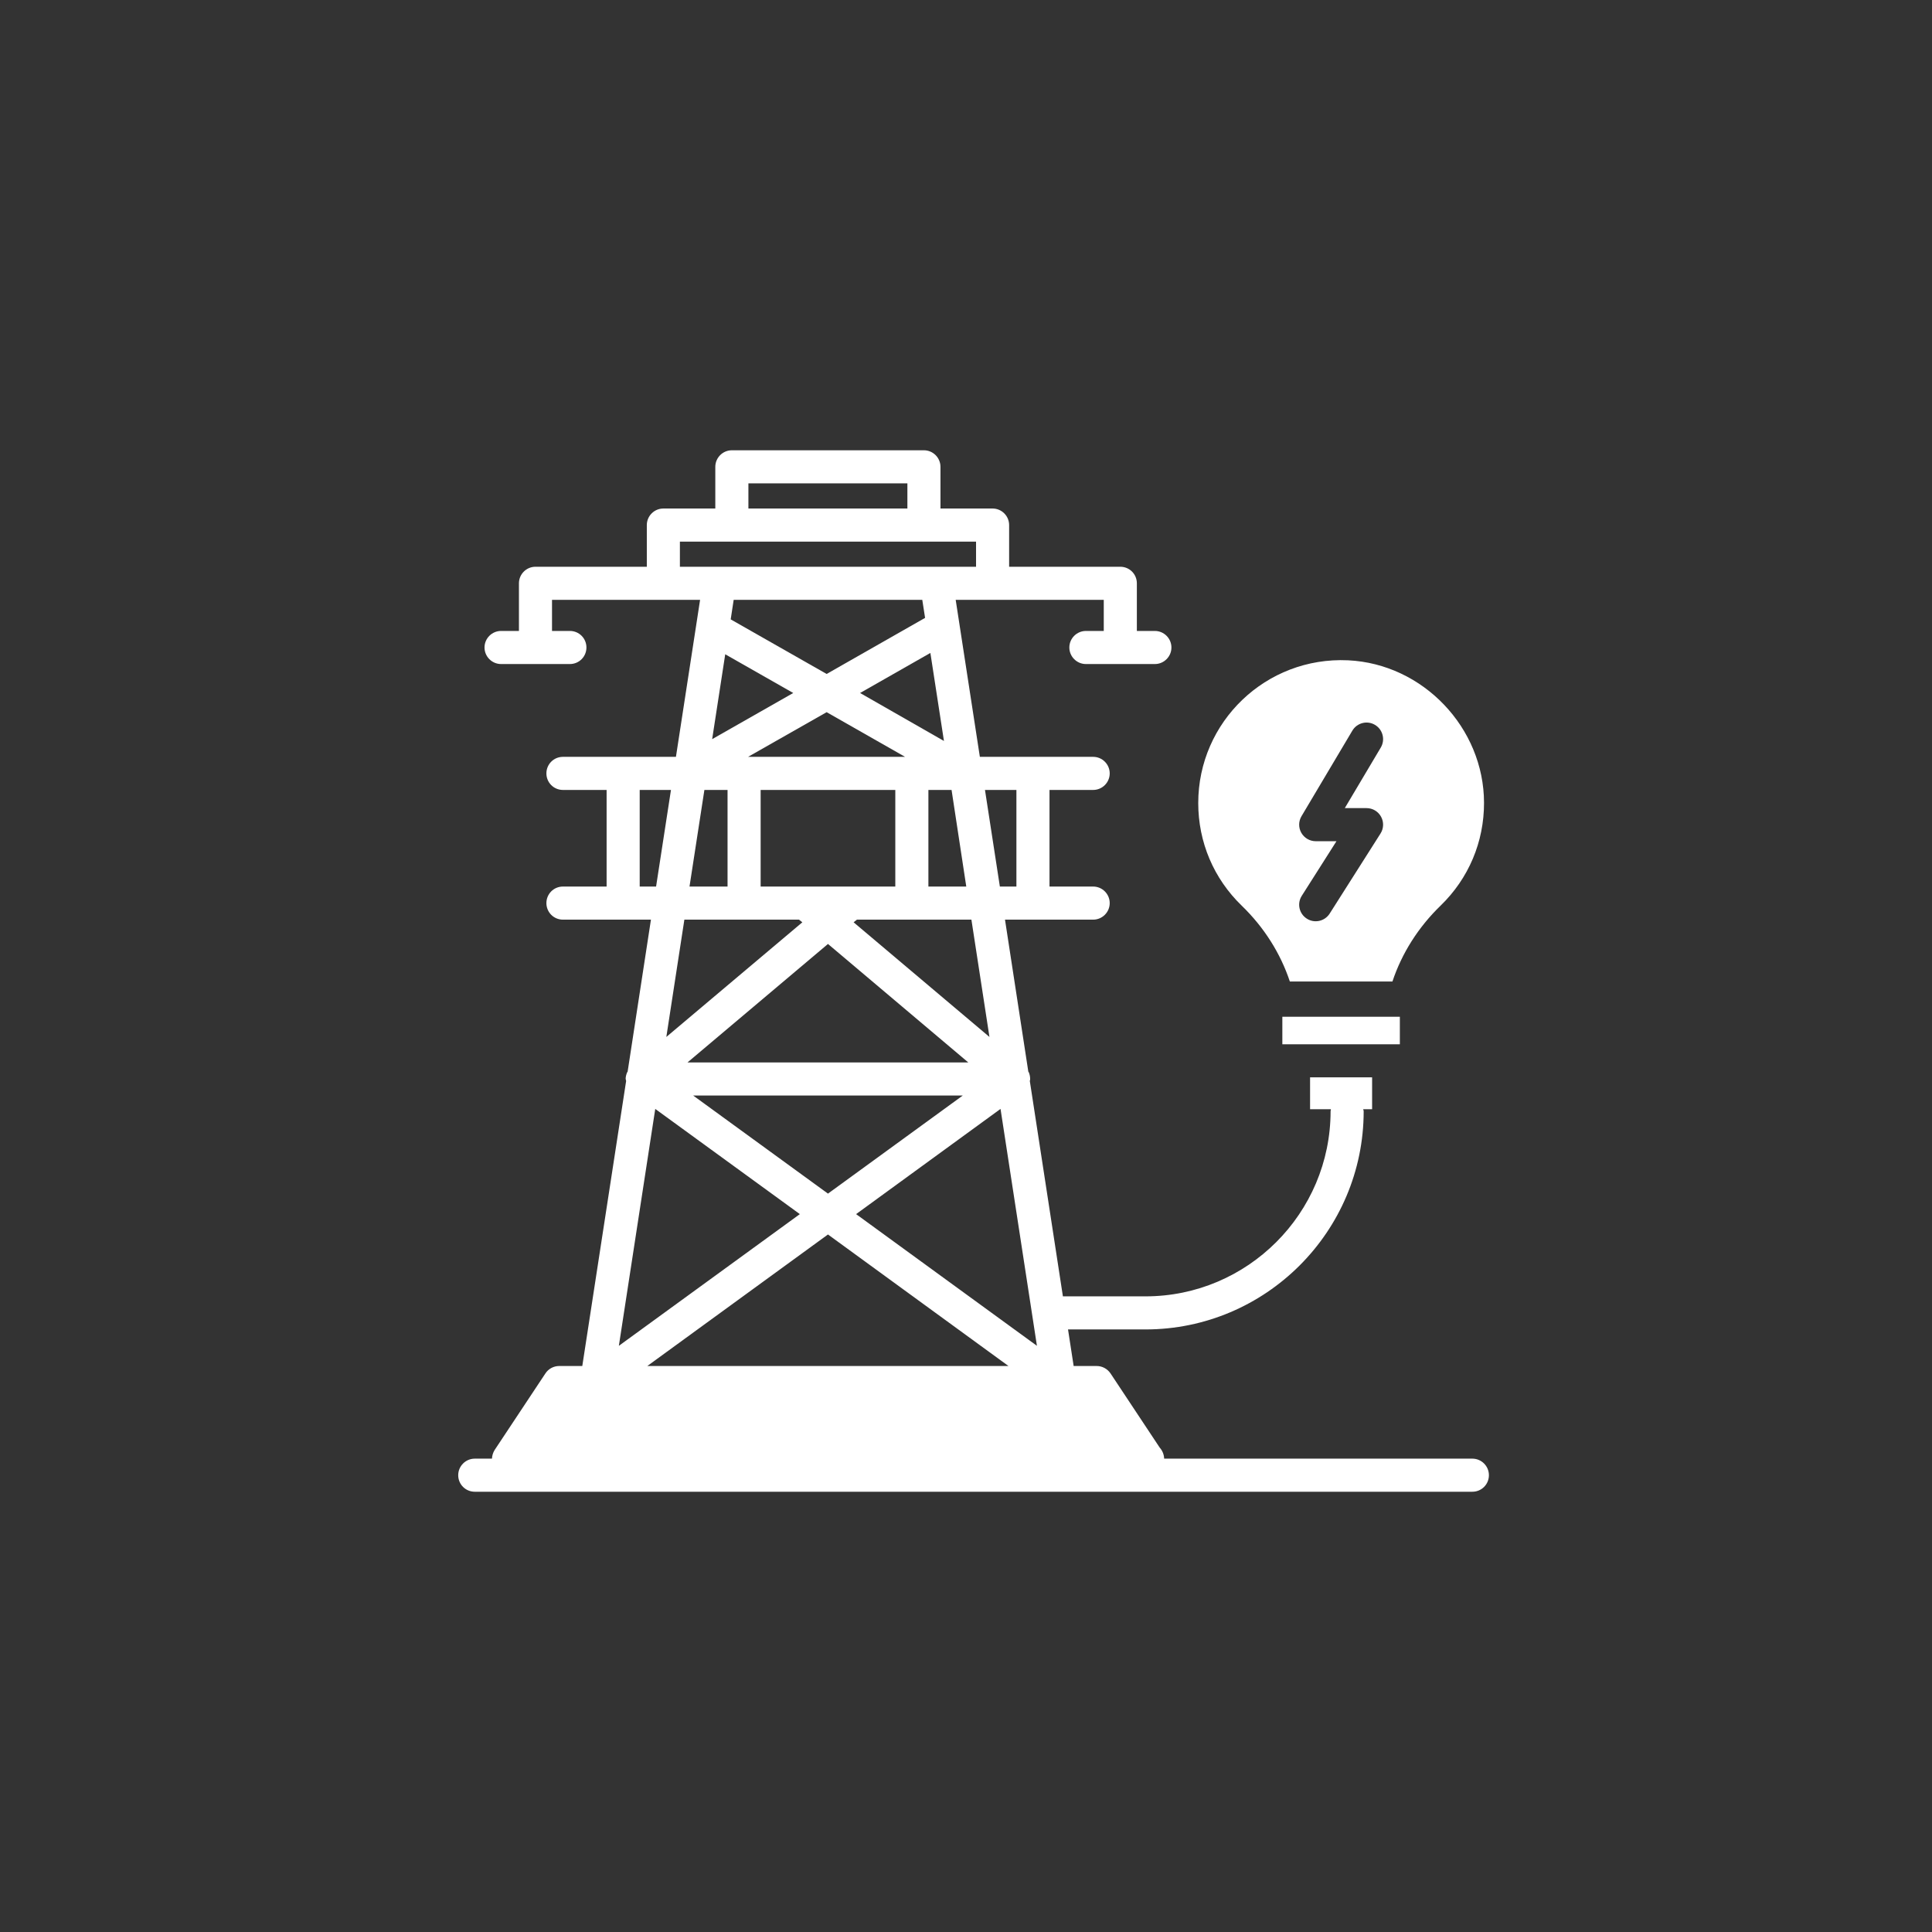
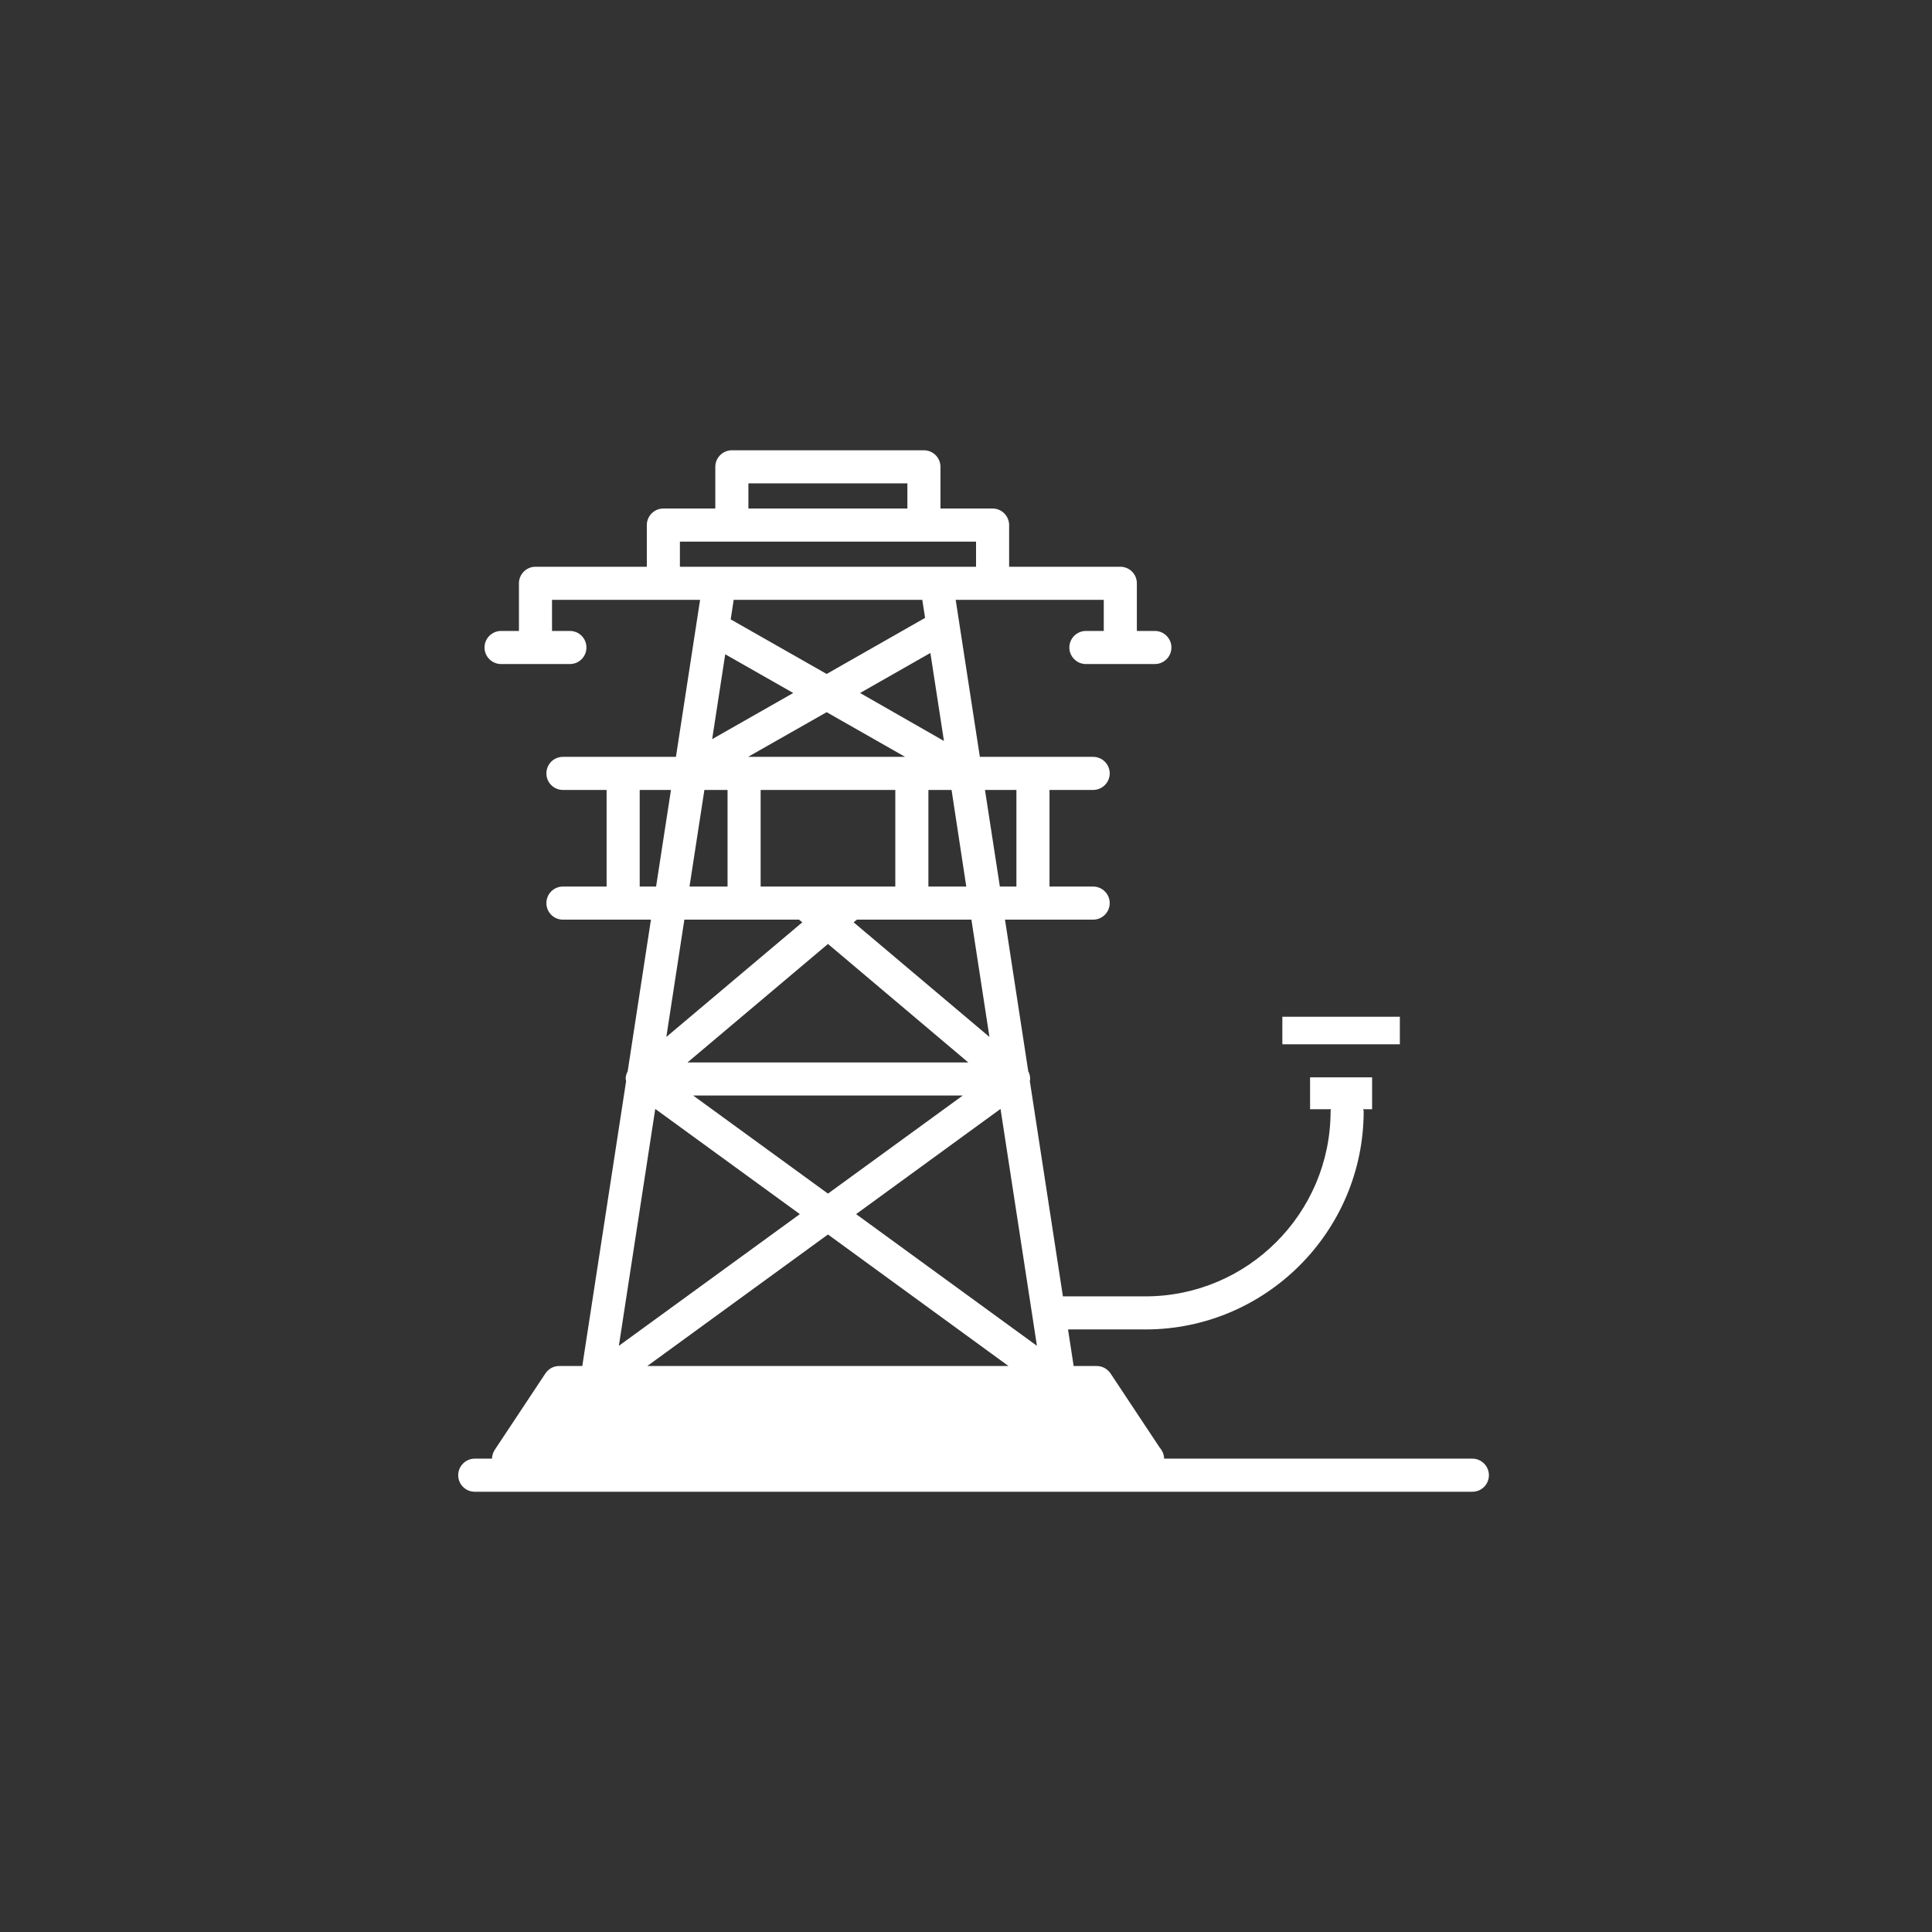
<svg xmlns="http://www.w3.org/2000/svg" width="140px" height="140px" viewBox="0 0 140 140" version="1.1">
  <rect x="0" y="0" width="140" height="140" fill="#333333" stroke="none" />
  <title>Group 3</title>
  <g id="Page-1" stroke="none" stroke-width="1" fill="none" fill-rule="evenodd">
    <g id="Desktop" transform="translate(-490, -442)">
      <g id="Group-3" transform="translate(490, 442)">
-         <rect id="Rectangle-Copy-2" fill="#B7BE4C" opacity="0" x="0" y="0" width="140" height="140" />
        <g id="noun_electrical-energy-pole_26829791" transform="translate(33, 32)" fill="#FFFFFF" fill-rule="nonzero">
          <path d="M73.693,73.699 L51.359,73.699 C51.347,73.388 51.227,73.112 51.035,72.896 L47.474,67.525 C47.247,67.19 46.875,66.986 46.467,66.986 L44.801,66.986 L44.393,64.336 L50.004,64.336 C58.72,64.336 65.817,57.239 65.817,48.523 C65.817,48.475 65.793,48.427 65.781,48.38 L66.428,48.38 L66.428,46.066 L61.933,46.066 L61.933,48.38 L63.443,48.38 C63.443,48.427 63.419,48.475 63.419,48.523 C63.419,55.92 57.401,61.939 50.004,61.939 L44.022,61.939 L41.624,46.33 C41.624,46.294 41.648,46.27 41.648,46.234 C41.648,46.222 41.648,46.21 41.648,46.21 C41.648,46.198 41.648,46.198 41.648,46.186 C41.648,46.018 41.612,45.85 41.552,45.706 C41.54,45.694 41.528,45.67 41.516,45.658 L39.826,34.641 L46.216,34.641 C46.875,34.641 47.414,34.101 47.414,33.442 C47.414,32.783 46.875,32.243 46.216,32.243 L43.051,32.243 L43.051,25.242 L46.216,25.242 C46.875,25.242 47.414,24.702 47.414,24.043 C47.414,23.384 46.875,22.844 46.216,22.844 L38.004,22.844 L36.253,11.467 L46.983,11.467 L46.983,13.721 L45.688,13.721 C45.029,13.721 44.489,14.26 44.489,14.92 C44.489,15.579 45.029,16.119 45.688,16.119 L50.687,16.119 C51.347,16.119 51.886,15.579 51.886,14.92 C51.886,14.26 51.347,13.721 50.687,13.721 L49.381,13.721 L49.381,10.268 C49.381,9.609 48.853,9.069 48.182,9.069 L40.125,9.069 L40.125,6.048 C40.125,5.389 39.586,4.849 38.927,4.849 L35.15,4.849 L35.15,1.828 C35.15,1.169 34.611,0.629 33.951,0.629 L20.033,0.629 C19.373,0.629 18.834,1.169 18.834,1.828 L18.834,4.849 L15.07,4.849 C14.41,4.849 13.871,5.389 13.871,6.048 L13.871,9.069 L5.802,9.069 C5.143,9.069 4.604,9.609 4.604,10.268 L4.604,13.721 L3.309,13.721 C2.649,13.721 2.11,14.26 2.11,14.92 C2.11,15.579 2.649,16.119 3.309,16.119 L8.296,16.119 C8.967,16.119 9.495,15.579 9.495,14.92 C9.495,14.26 8.967,13.721 8.296,13.721 L7.001,13.721 L7.001,11.467 L17.731,11.467 L15.981,22.844 L7.793,22.844 C7.121,22.844 6.594,23.384 6.594,24.043 C6.594,24.702 7.121,25.242 7.793,25.242 L10.957,25.242 L10.957,32.243 L7.793,32.243 C7.121,32.243 6.594,32.783 6.594,33.442 C6.594,34.101 7.121,34.641 7.793,34.641 L14.17,34.641 L12.48,45.658 C12.468,45.67 12.456,45.694 12.444,45.706 C12.384,45.85 12.336,46.018 12.336,46.186 C12.336,46.198 12.348,46.198 12.348,46.21 C12.348,46.21 12.348,46.222 12.348,46.234 C12.348,46.27 12.372,46.294 12.372,46.33 L9.195,66.986 L7.517,66.986 C7.121,66.986 6.738,67.19 6.522,67.525 L2.841,73.076 C2.721,73.268 2.661,73.483 2.649,73.699 L1.403,73.699 C0.743,73.699 0.204,74.239 0.204,74.898 C0.204,75.569 0.743,76.097 1.403,76.097 L73.693,76.097 C74.353,76.097 74.892,75.569 74.892,74.898 C74.892,74.239 74.353,73.699 73.693,73.699 Z M26.902,16.838 L19.949,12.882 L20.165,11.467 L33.832,11.467 L34.035,12.774 L26.902,16.838 Z M34.419,15.315 L35.402,21.693 L29.324,18.217 L34.419,15.315 Z M24.481,18.217 L18.606,21.561 L19.553,15.411 L24.481,18.217 Z M26.902,19.607 L32.585,22.844 L21.208,22.844 L26.902,19.607 Z M22.119,25.242 L31.877,25.242 L31.877,32.243 L22.119,32.243 L22.119,25.242 L22.119,25.242 Z M36.769,47.384 L26.998,54.494 L17.227,47.384 L36.769,47.384 Z M16.82,44.987 L26.998,36.403 L37.164,44.987 L16.82,44.987 Z M40.078,66.986 L13.907,66.986 L26.998,57.455 L40.078,66.986 Z M42.14,65.523 L29.036,55.98 L39.502,48.356 L42.14,65.523 Z M40.653,25.242 L40.653,32.243 L39.454,32.243 L38.375,25.242 L40.653,25.242 L40.653,25.242 Z M38.699,43.141 L28.856,34.833 L29.096,34.641 L37.392,34.641 L38.699,43.141 Z M37.02,32.243 L34.275,32.243 L34.275,25.242 L35.954,25.242 L37.02,32.243 Z M21.232,3.027 L32.753,3.027 L32.753,4.849 L21.232,4.849 L21.232,3.027 Z M16.268,9.069 L16.268,7.247 L37.728,7.247 L37.728,9.069 L16.268,9.069 Z M18.043,25.242 L19.721,25.242 L19.721,32.243 L16.964,32.243 L18.043,25.242 Z M16.592,34.641 L24.9,34.641 L25.14,34.833 L15.285,43.141 L16.592,34.641 Z M13.355,32.243 L13.355,25.242 L15.621,25.242 L14.542,32.243 L13.355,32.243 Z M14.482,48.356 L24.96,55.98 L11.845,65.523 L14.482,48.356 Z" id="Shape" />
-           <path d="M60.468,39.125 L67.9,39.125 C68.579,37.085 69.766,35.199 71.39,33.626 C73.425,31.654 74.542,29.008 74.538,26.176 C74.531,20.737 70.112,16.104 64.688,15.848 C58.73,15.573 53.829,20.315 53.829,26.191 C53.829,29.021 54.948,31.664 56.982,33.63 C58.605,35.202 59.79,37.086 60.468,39.125 Z M61.311,27.146 L64.996,20.946 C65.333,20.377 66.069,20.188 66.638,20.528 C67.207,20.867 67.394,21.602 67.056,22.171 L64.449,26.559 L66.026,26.559 C66.464,26.559 66.866,26.797 67.076,27.181 C67.287,27.564 67.273,28.032 67.037,28.401 L63.353,34.202 C62.995,34.765 62.25,34.924 61.699,34.57 C61.14,34.216 60.974,33.475 61.33,32.916 L63.845,28.957 L62.341,28.957 C61.911,28.957 61.513,28.725 61.299,28.35 C61.086,27.976 61.091,27.516 61.311,27.146 Z" id="Shape" />
          <polygon id="Path" points="59.924 43.673 60.735 43.673 67.627 43.673 68.439 43.673 68.439 41.678 59.924 41.678" />
        </g>
      </g>
    </g>
  </g>
</svg>